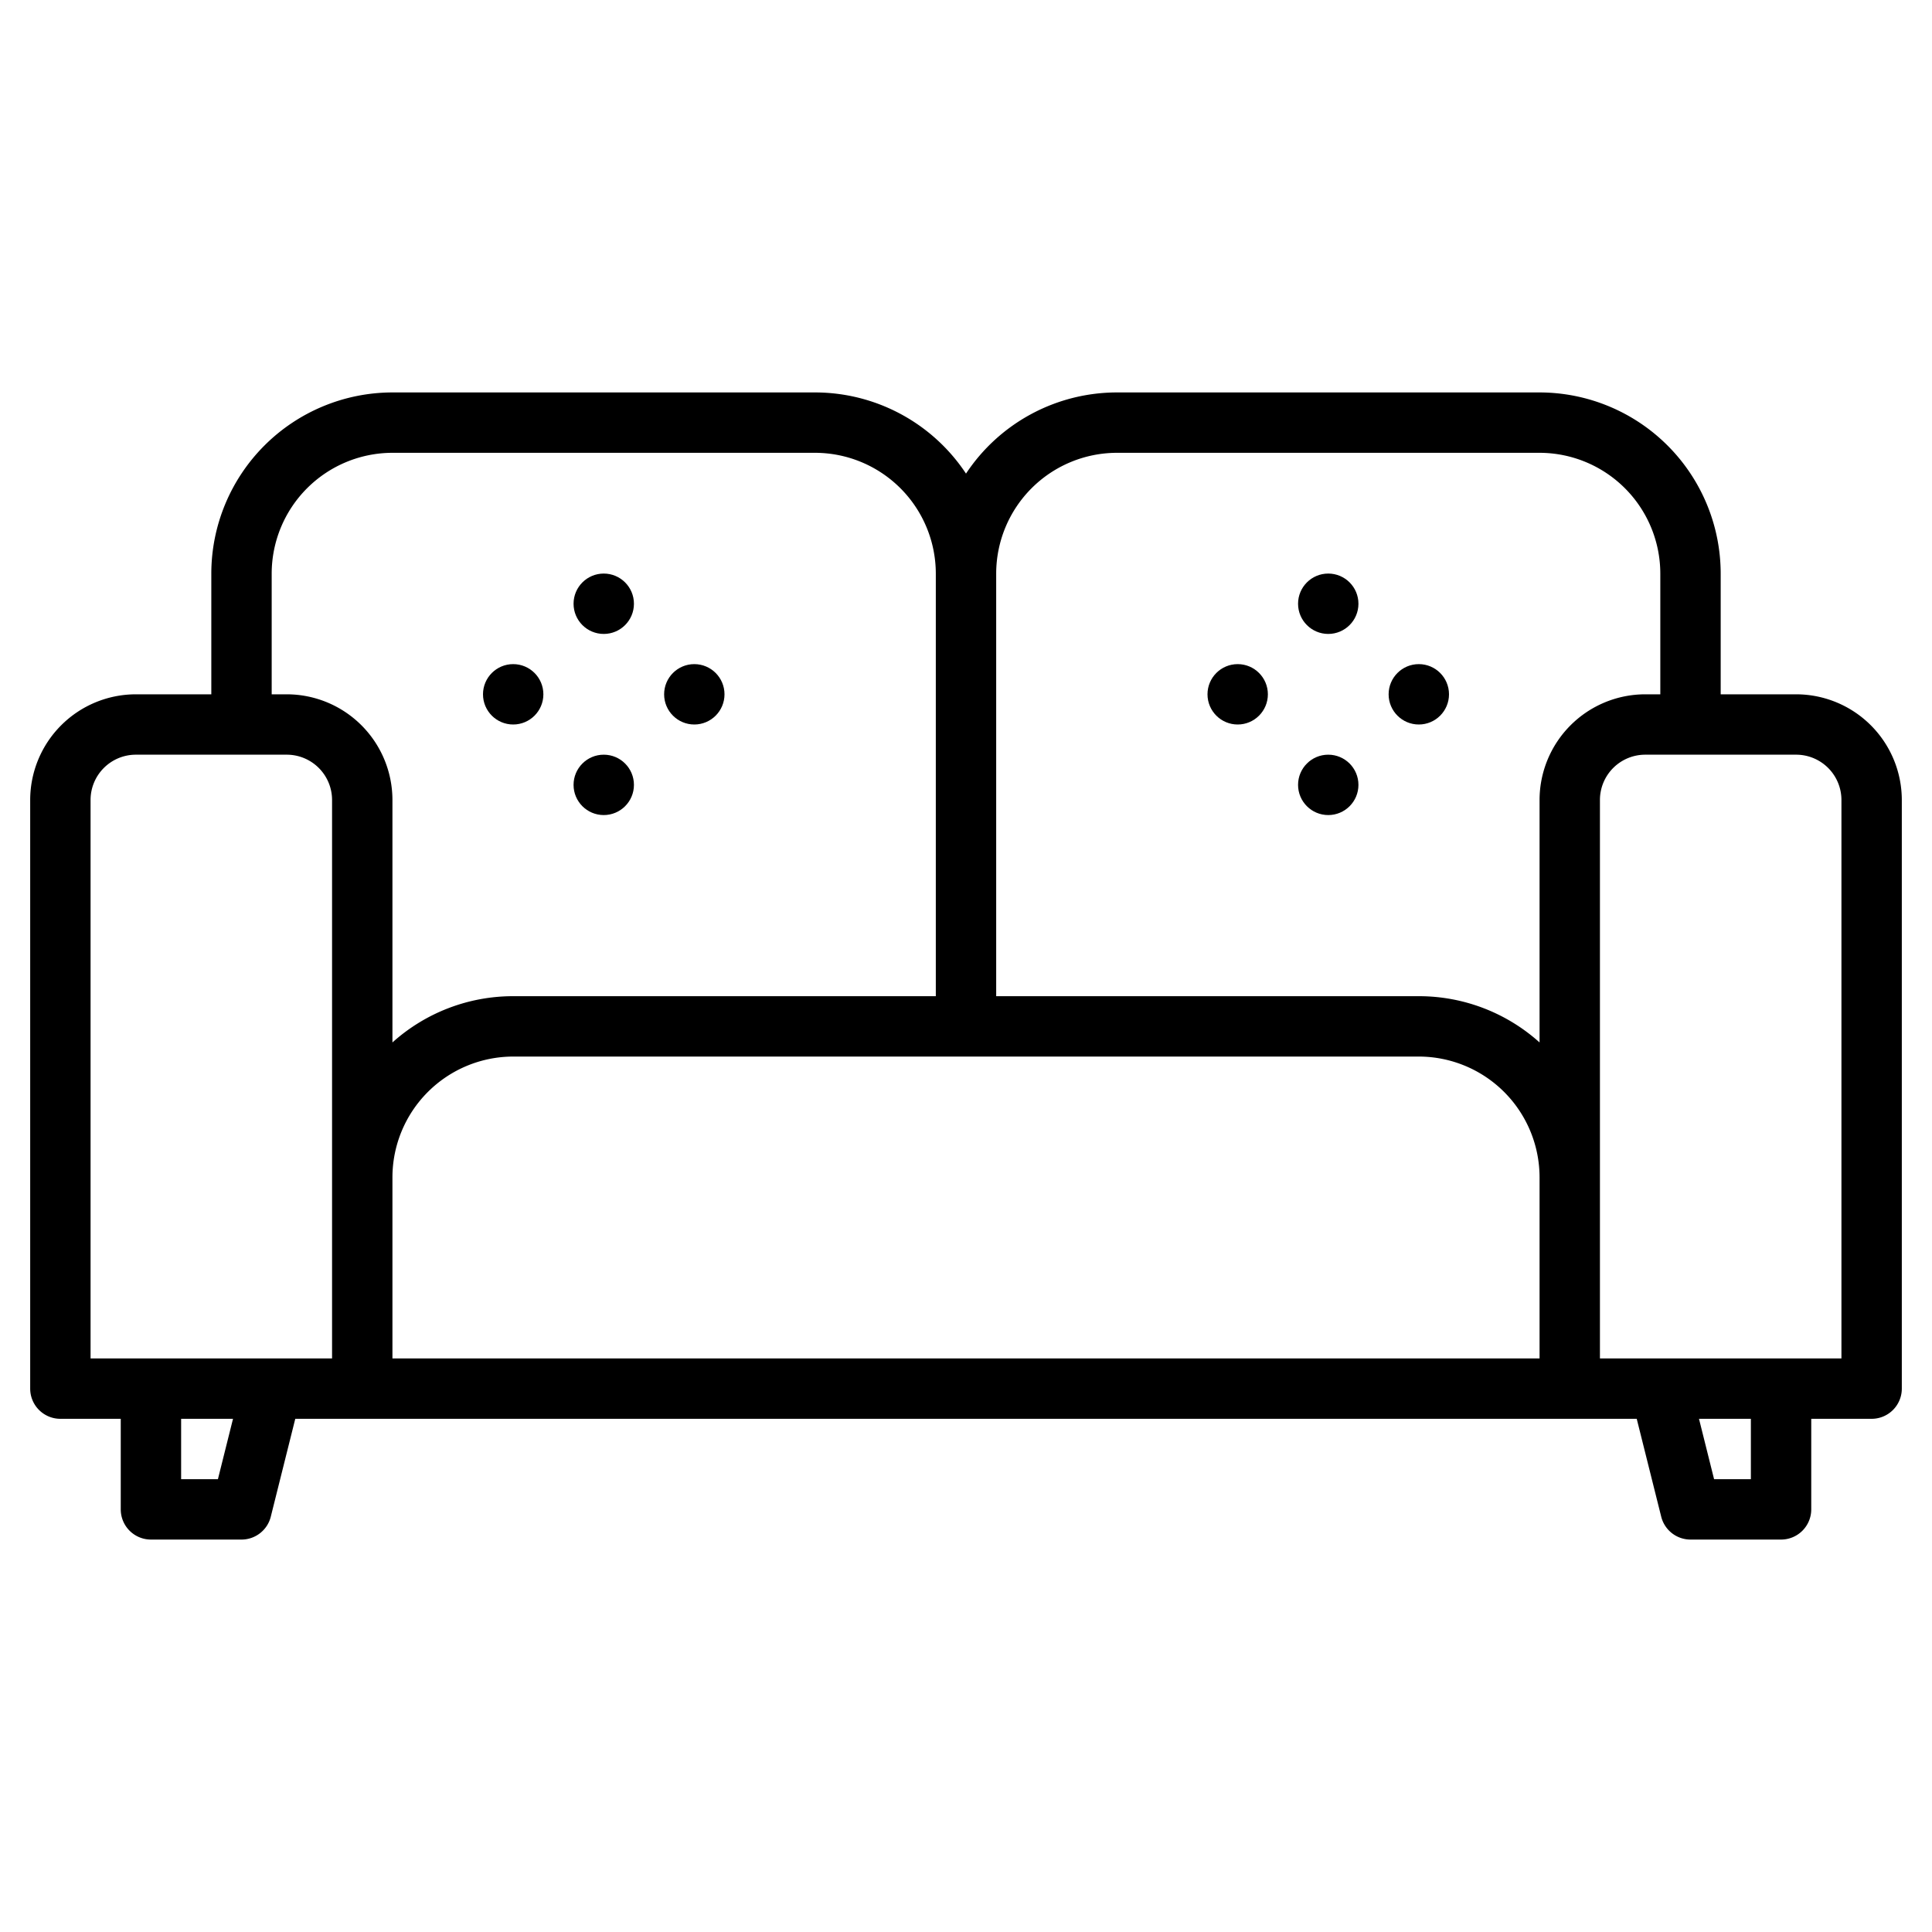
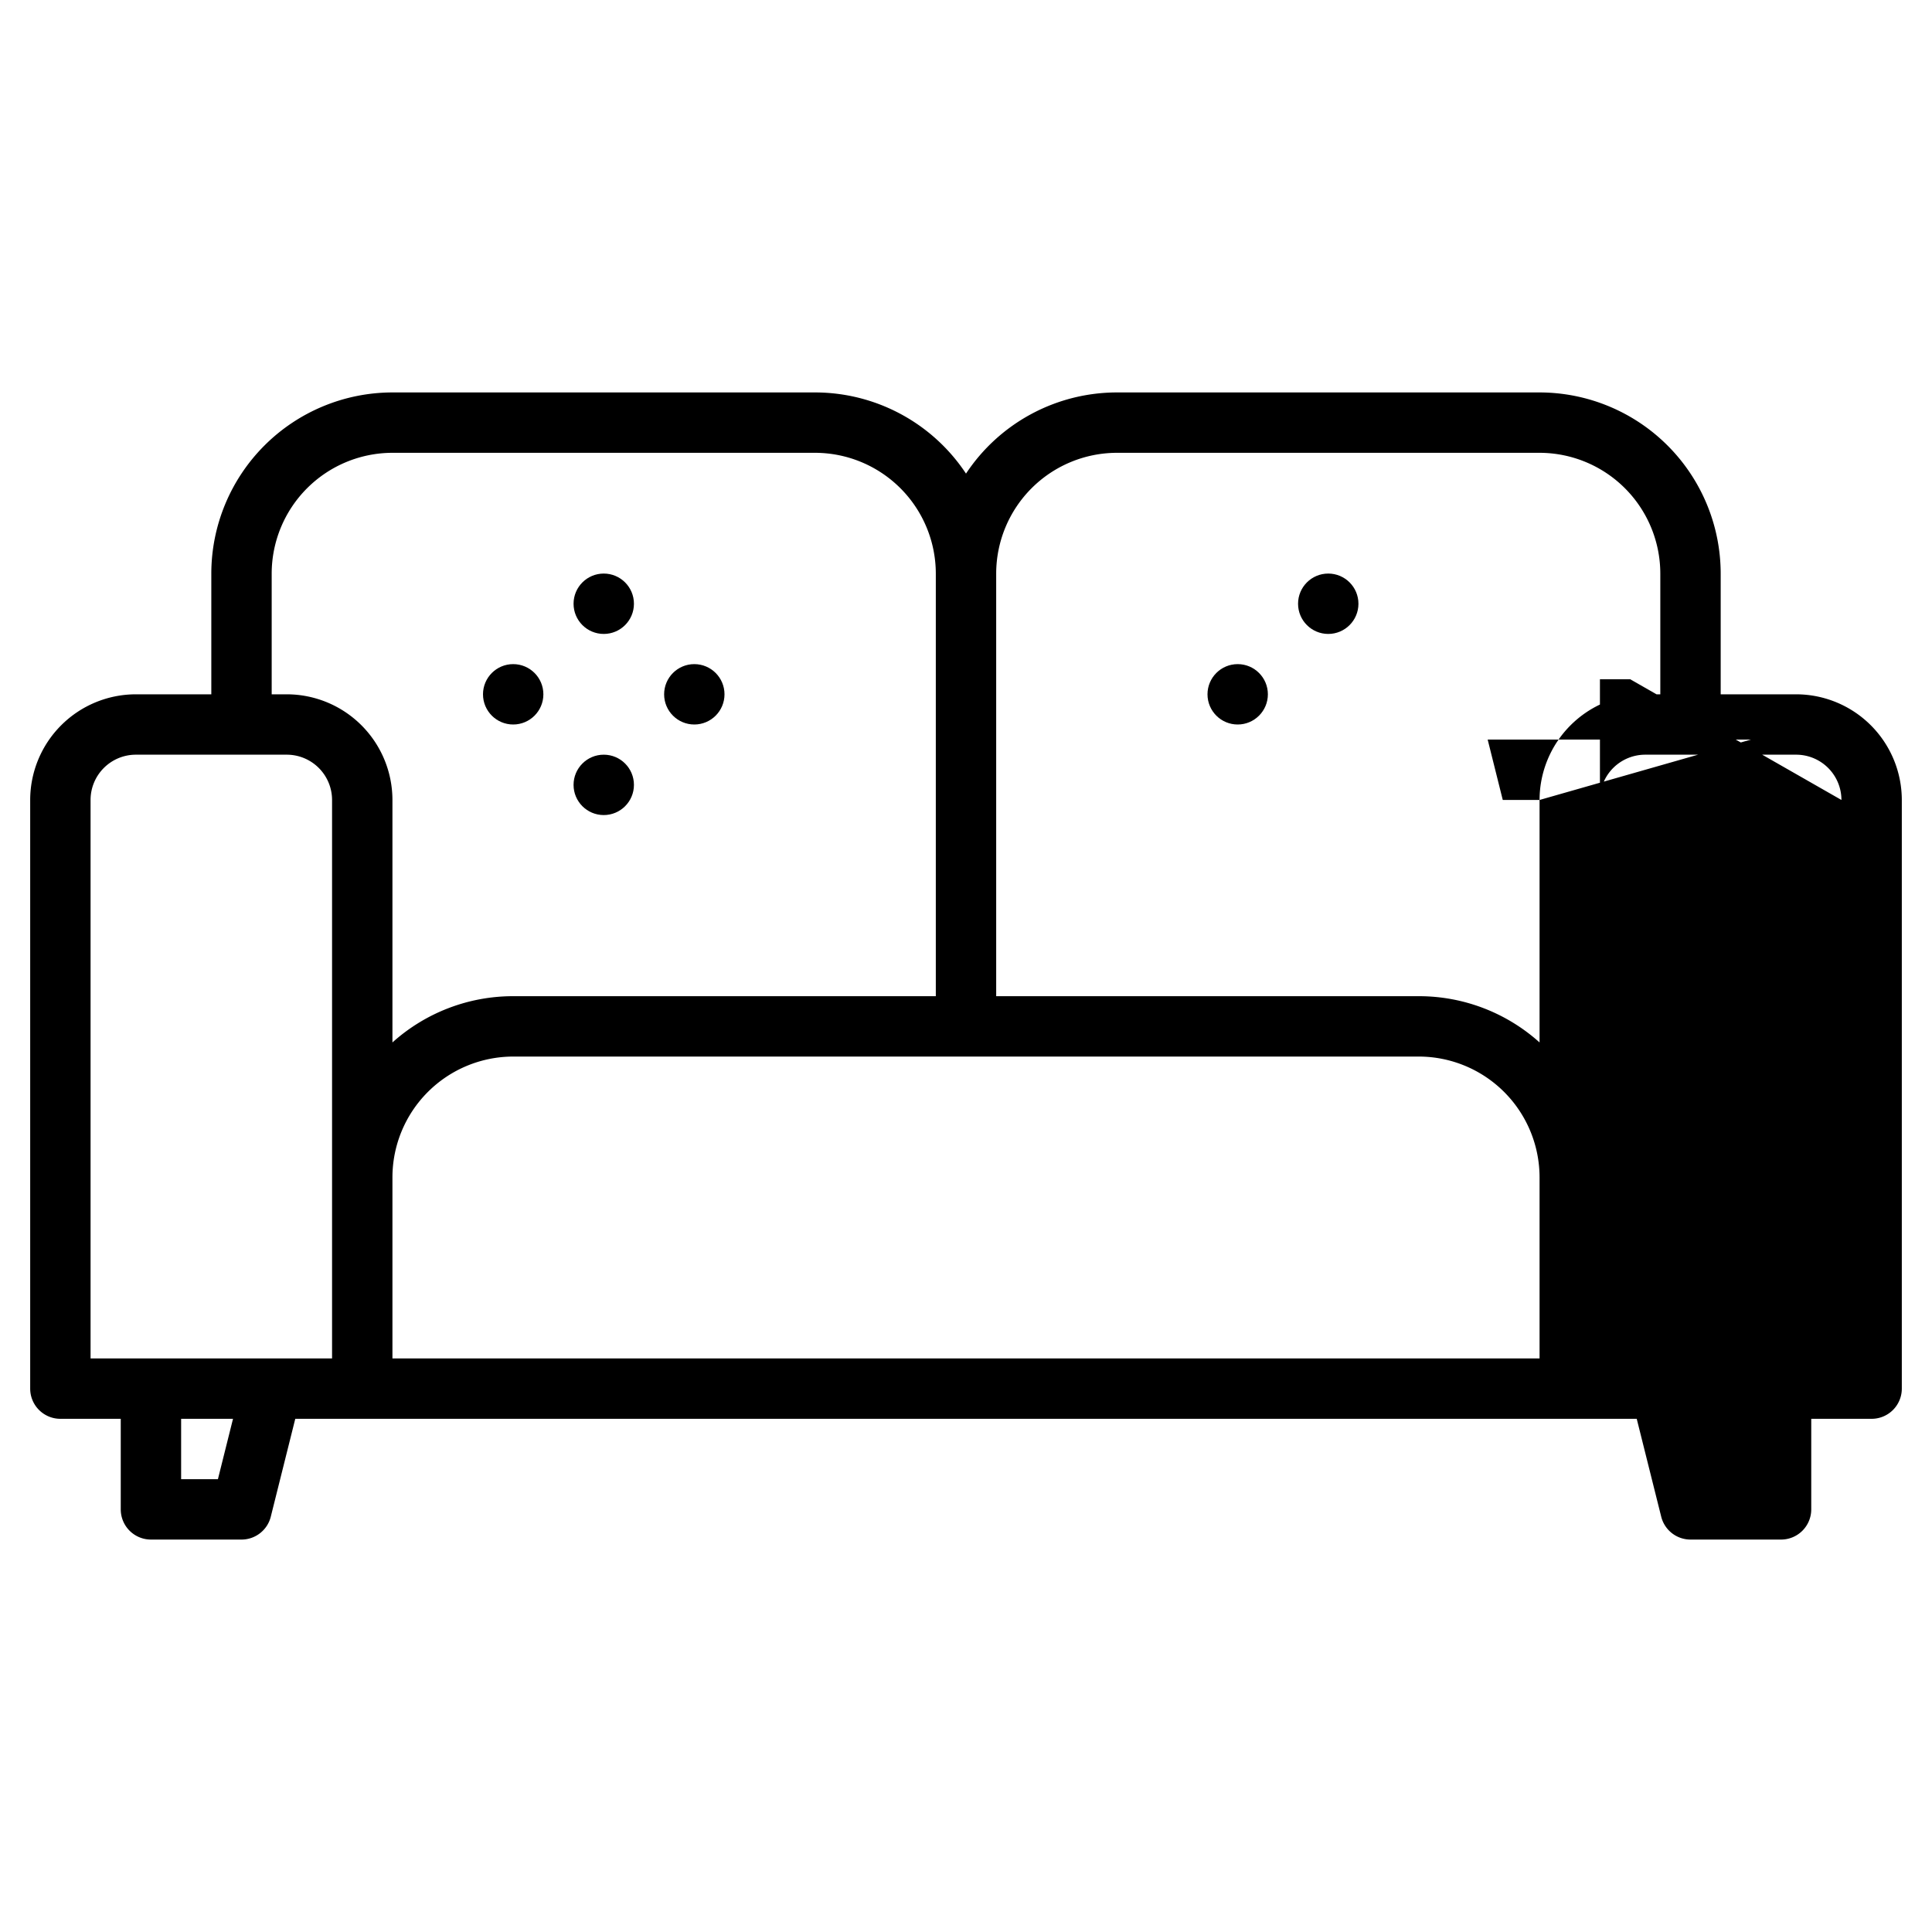
<svg xmlns="http://www.w3.org/2000/svg" width="512" height="512" viewBox="0 0 512 512">
  <g>
-     <path d="M476,184H456V152a48.051,48.051,0,0,0-48-48H296a48,48,0,0,0-40,21.51A48,48,0,0,0,216,104H104a48.051,48.051,0,0,0-48,48v32H36A28.031,28.031,0,0,0,8,212V368a8,8,0,0,0,8,8H32v24a8,8,0,0,0,8,8H64a8,8,0,0,0,7.76-6.06L78.25,376h355.5l6.49,25.94A8,8,0,0,0,448,408h24a8,8,0,0,0,8-8V376h16a8,8,0,0,0,8-8V212A28.031,28.031,0,0,0,476,184ZM57.75,392H48V376H61.75ZM88,360H24V212a12.01,12.01,0,0,1,12-12H76a12.01,12.01,0,0,1,12,12ZM76,184H72V152a32.042,32.042,0,0,1,32-32H216a32.042,32.042,0,0,1,32,32V264H136a47.8,47.8,0,0,0-32,12.26V212A28.031,28.031,0,0,0,76,184ZM408,360H104V312a32.042,32.042,0,0,1,32-32H376a32.042,32.042,0,0,1,32,32Zm0-148v64.26A47.8,47.8,0,0,0,376,264H264V152a32.042,32.042,0,0,1,32-32H408a32.042,32.042,0,0,1,32,32v32h-4A28.031,28.031,0,0,0,408,212Zm56,180h-9.75l-4-16H464Zm24-32H424V212a12.01,12.01,0,0,1,12-12h40a12.01,12.01,0,0,1,12,12Z" />
+     <path d="M476,184H456V152a48.051,48.051,0,0,0-48-48H296a48,48,0,0,0-40,21.51A48,48,0,0,0,216,104H104a48.051,48.051,0,0,0-48,48v32H36A28.031,28.031,0,0,0,8,212V368a8,8,0,0,0,8,8H32v24a8,8,0,0,0,8,8H64a8,8,0,0,0,7.76-6.06L78.25,376h355.5l6.49,25.94A8,8,0,0,0,448,408h24a8,8,0,0,0,8-8V376h16a8,8,0,0,0,8-8V212A28.031,28.031,0,0,0,476,184ZM57.75,392H48V376H61.75ZM88,360H24V212a12.01,12.01,0,0,1,12-12H76a12.01,12.01,0,0,1,12,12ZM76,184H72V152a32.042,32.042,0,0,1,32-32H216a32.042,32.042,0,0,1,32,32V264H136a47.8,47.8,0,0,0-32,12.26V212A28.031,28.031,0,0,0,76,184ZM408,360H104V312a32.042,32.042,0,0,1,32-32H376a32.042,32.042,0,0,1,32,32Zm0-148v64.26A47.8,47.8,0,0,0,376,264H264V152a32.042,32.042,0,0,1,32-32H408a32.042,32.042,0,0,1,32,32v32h-4A28.031,28.031,0,0,0,408,212Zh-9.75l-4-16H464Zm24-32H424V212a12.01,12.01,0,0,1,12-12h40a12.01,12.01,0,0,1,12,12Z" />
    <circle cx="160" cy="160" r="8" />
    <circle cx="160" cy="208" r="8" />
    <circle cx="184" cy="184" r="8" />
    <circle cx="136" cy="184" r="8" />
    <circle cx="352" cy="160" r="8" />
-     <circle cx="352" cy="208" r="8" />
-     <circle cx="376" cy="184" r="8" />
    <circle cx="328" cy="184" r="8" />
  </g>
</svg>